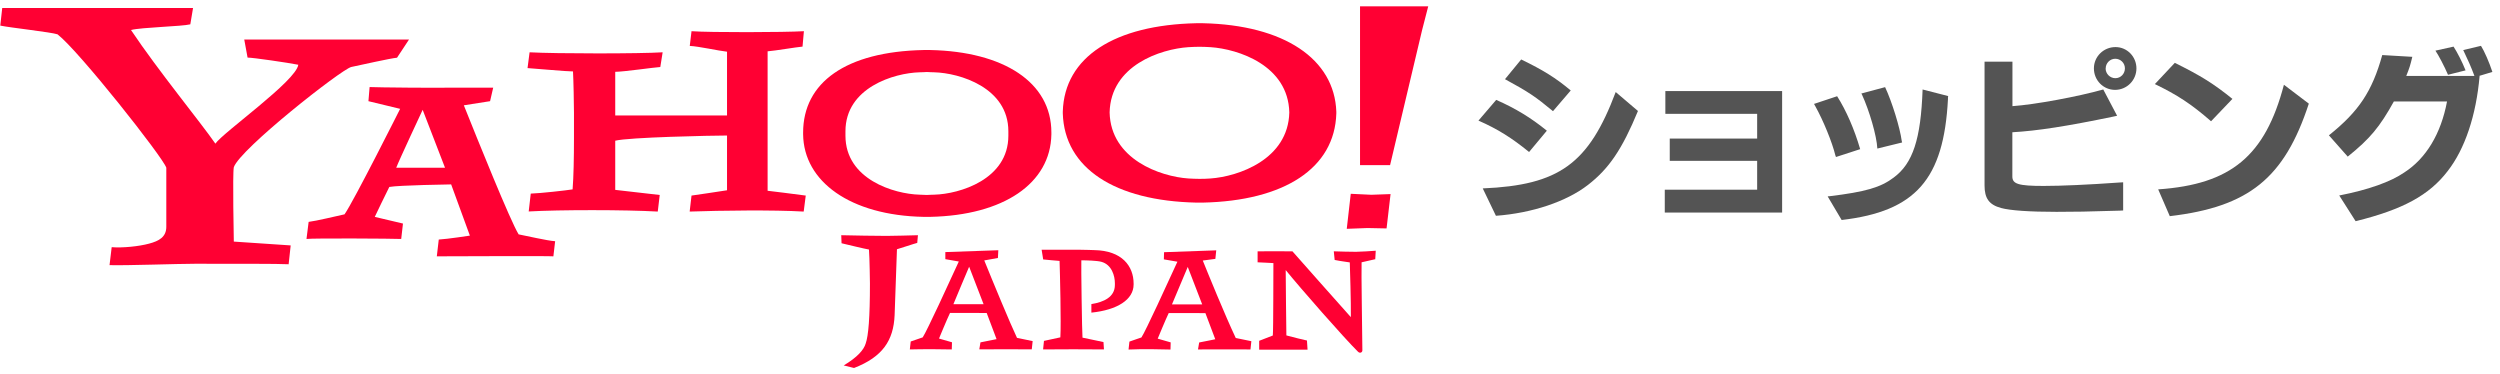
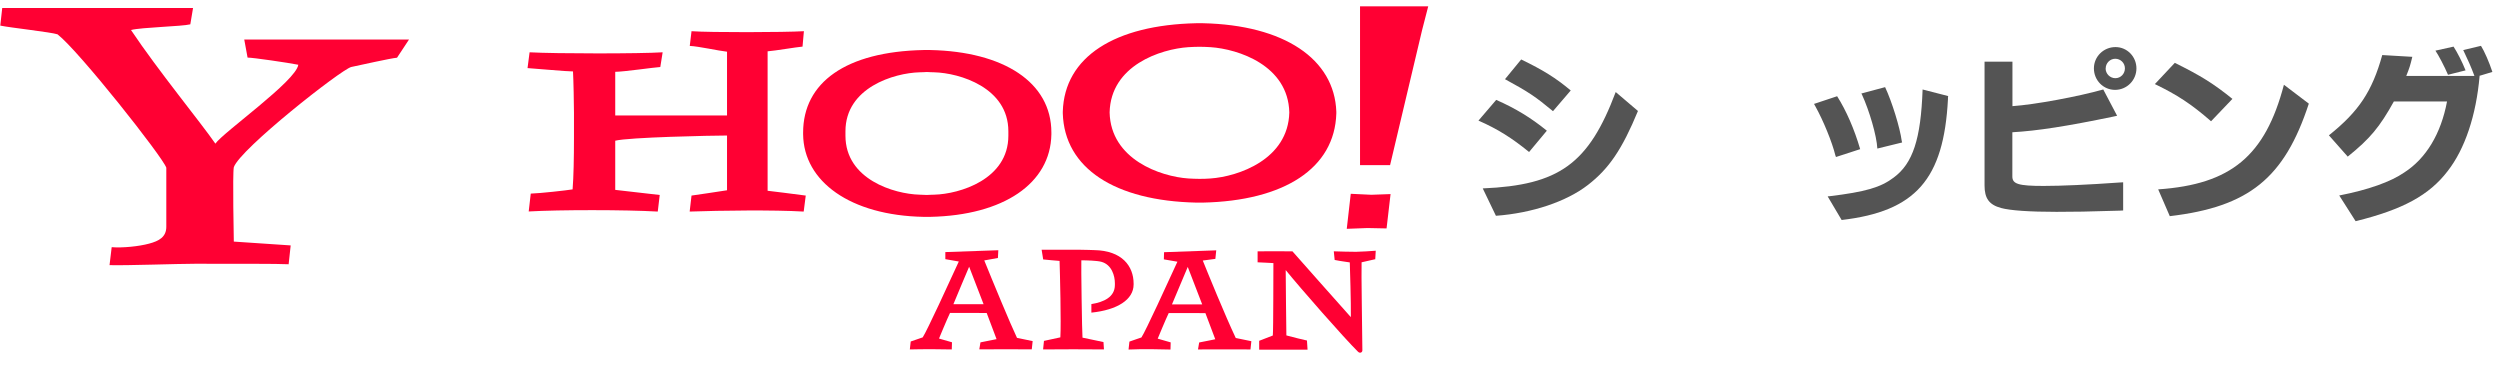
<svg xmlns="http://www.w3.org/2000/svg" width="321" height="48" viewBox="0 0 321 48" fill="none">
  <g clip-path="url(#clip0_214_4919)">
    <path d="M192.113 12.826C194.581 13.91 196.61 15.144 198.614 16.782L196.334 19.517C194.105 17.702 192.301 16.568 189.834 15.485L192.113 12.826ZM210.313 14.25C208.284 19.164 206.593 21.659 203.887 23.75C201.119 25.892 196.723 27.366 192.076 27.707L190.385 24.191C200.192 23.776 203.987 21.041 207.457 11.818L210.313 14.25ZM195.32 7.635C198.151 9.008 199.741 9.991 201.683 11.616L199.403 14.275C197.124 12.385 196.272 11.818 193.241 10.167L195.32 7.635Z" fill="#545454" />
-     <path d="M213.757 24.357H225.619V20.652H214.396V17.792H225.619V14.617H213.832V11.693H228.825V27.292H213.757V24.357Z" fill="#545454" />
    <path d="M235.89 12.359C237.042 14.174 238.094 16.568 238.846 19.151L235.74 20.159L235.664 19.957C235.251 18.256 234.099 15.459 233.122 13.707C233.022 13.531 232.971 13.418 232.921 13.342L235.877 12.359H235.89ZM250.144 12.334L250.119 12.523V12.725C249.58 23.032 245.96 27.139 236.466 28.248L234.675 25.224L234.775 25.199H234.875C239.547 24.632 241.476 24.065 243.142 22.805C245.61 20.99 246.637 17.866 246.862 11.49L250.144 12.334ZM242.052 11.2C242.929 13.065 243.956 16.391 244.182 18.092L244.232 18.294L241.05 19.075C240.975 17.45 240.023 14.199 239.071 12.133L238.996 12.007L242.052 11.188V11.2Z" fill="#545454" />
    <path d="M258.398 7.922V13.63C261.304 13.429 266.865 12.395 270.059 11.488L271.838 14.865L271.374 14.966C265.437 16.201 261.567 16.805 258.386 16.982V22.665C258.386 23.622 259.162 23.874 262.394 23.874C264.661 23.874 268.093 23.723 272.151 23.433L272.614 23.408V27.024L272.126 27.049C267.942 27.175 266.402 27.201 264.06 27.201C260.565 27.201 258.097 27.024 256.945 26.709C255.404 26.293 254.816 25.474 254.816 23.811V7.922H258.386H258.398ZM274.318 8.779C274.318 10.304 273.09 11.539 271.575 11.539C270.059 11.539 268.857 10.304 268.857 8.779C268.857 7.255 270.109 6.045 271.625 6.045C273.141 6.045 274.318 7.292 274.318 8.779ZM270.36 8.779C270.36 9.472 270.924 10.039 271.612 10.039C272.301 10.039 272.84 9.472 272.84 8.779C272.84 8.086 272.276 7.544 271.6 7.544C270.924 7.544 270.372 8.111 270.372 8.779" fill="#545454" />
    <path d="M279.253 8.073C282.585 9.724 284.213 10.732 286.643 12.697L283.9 15.57C281.357 13.353 279.553 12.181 276.685 10.795L279.253 8.061V8.073ZM296.45 13.315C293.319 22.866 288.772 26.558 278.601 27.755L277.111 24.315C286.455 23.672 290.851 20.031 293.256 10.883L296.463 13.315H296.45Z" fill="#545454" />
    <path d="M318.382 9.753C317.944 14.793 316.504 19.128 314.274 21.975C311.919 25.049 308.55 26.902 302.462 28.401L300.358 25.1C304.103 24.369 306.959 23.349 308.7 22.151C311.506 20.35 313.422 17.174 314.199 13.029H307.372C305.556 16.305 304.316 17.805 301.448 20.11L299.031 17.376C302.876 14.302 304.579 11.744 305.882 7.069L309.74 7.296C309.477 8.405 309.377 8.72 308.963 9.753H317.718C317.28 8.569 316.892 7.712 316.278 6.427L318.558 5.885C318.996 6.578 319.61 7.976 320.023 9.236L318.307 9.753H318.382ZM315.038 5.986C315.501 6.704 316.14 7.926 316.579 9.035L314.324 9.602C313.836 8.468 313.122 7.12 312.708 6.502L315.038 5.986Z" fill="#545454" />
-     <path d="M117.787 31.184C117.336 31.297 115.67 31.864 115.169 32.003C115.119 33.553 114.869 40.47 114.869 40.47C114.731 43.696 113.341 45.825 109.658 47.249L108.331 46.922C110.122 45.85 110.911 44.906 111.149 44.124C111.512 43.104 111.7 40.76 111.7 36.413C111.7 36.413 111.662 33.137 111.575 32.041C111.024 31.953 108.756 31.398 108.055 31.234L108.017 30.201C109.458 30.239 112.614 30.289 113.842 30.289C115.069 30.289 116.585 30.226 117.862 30.201L117.775 31.184H117.787Z" fill="#FF0033" />
    <path d="M176.544 33.29C176.281 33.353 175.505 33.529 174.828 33.68C174.778 34.802 174.916 43.017 174.929 44.983C174.929 45.26 174.615 45.411 174.365 45.159C172.599 43.42 166.962 36.994 165.084 34.676C165.084 36.125 165.159 41.984 165.171 43.067C165.873 43.269 167.513 43.66 167.814 43.722L167.889 44.894C166.461 44.882 161.764 44.894 161.677 44.894V43.76C162.303 43.508 162.879 43.294 163.43 43.08C163.505 42.399 163.493 34.298 163.505 33.781C163.042 33.743 162.115 33.718 161.476 33.68V32.269C162.253 32.256 164.633 32.269 165.948 32.269C167.576 34.134 171.472 38.493 173.451 40.724C173.476 38.846 173.338 34.461 173.313 33.693C172.975 33.63 172.211 33.554 171.371 33.378L171.259 32.269C171.597 32.294 173.714 32.332 174.114 32.332C174.515 32.332 176.281 32.231 176.645 32.193L176.582 33.302L176.544 33.29Z" fill="#FF0033" />
    <path d="M143.151 36.588C143.151 38.15 141.711 38.793 140.133 39.045V40.141C143.452 39.801 145.556 38.478 145.556 36.525V36.424C145.556 34.156 144.053 32.178 140.521 32.115C140.521 32.115 139.243 32.065 138.517 32.065H133.745L133.945 33.312C134.609 33.388 135.486 33.45 136.049 33.501C136.1 35.063 136.262 41.489 136.15 43.316C135.774 43.404 134.521 43.657 134.045 43.77L133.933 44.866C134.409 44.841 141.235 44.841 141.749 44.866L141.686 43.921C141.197 43.795 139.444 43.468 138.993 43.354C138.93 42.926 138.805 33.816 138.843 33.425C139.557 33.425 140.847 33.463 141.41 33.614C142.763 33.98 143.151 35.441 143.151 36.361" fill="#FF0033" />
    <path d="M50.989 7.407C50.088 7.495 46.355 8.339 45.09 8.604C43.75 8.969 30.836 19.125 30.022 21.469C29.846 22.288 30.022 31.02 30.022 31.02L37.324 31.511L37.061 33.93C36.009 33.855 29.233 33.867 24.999 33.867C22.845 33.867 16.281 34.106 14.064 34.044L14.34 31.738C15.73 31.851 17.834 31.637 19.137 31.284C20.427 30.944 21.354 30.427 21.354 29.117V21.532C20.903 20.171 10.169 6.575 7.388 4.408C6.587 4.131 1.288 3.551 0.036 3.287L0.286 1.031H24.786L24.436 3.123C23.358 3.4 18.173 3.501 16.82 3.854C20.315 9.083 25.851 15.824 27.654 18.445C28.644 16.996 38.026 10.393 38.301 8.314C36.961 8.05 32.502 7.394 31.788 7.394L31.362 5.076H52.517L50.989 7.394V7.407Z" fill="#FF0033" />
    <path d="M103.183 27.165C99.325 26.938 92.549 27.026 88.553 27.165L88.791 25.111C89.392 25.048 92.549 24.544 93.35 24.431V17.4C91.434 17.4 80.687 17.627 78.996 18.068V24.38C78.996 24.38 83.618 24.922 84.708 25.035L84.457 27.165C80.249 26.925 71.869 26.925 67.886 27.152L68.149 24.859C69.402 24.821 72.746 24.443 73.522 24.317C73.648 22.755 73.698 20.273 73.698 17.677V14.476C73.698 13.393 73.635 10.255 73.573 9.172C72.658 9.172 68.813 8.806 67.736 8.743L67.999 6.715C71.468 6.904 82.14 6.904 85.084 6.715L84.783 8.605C83.944 8.655 80.161 9.21 78.996 9.222V14.829H93.35V6.639C92.286 6.526 89.705 5.946 88.566 5.896L88.791 4.006C91.196 4.182 100.678 4.157 103.22 4.006L103.045 5.984C102.268 6.047 99.475 6.526 98.561 6.589V24.494C98.561 24.494 102.619 24.985 103.458 25.111L103.195 27.165H103.183Z" fill="#FF0033" />
    <path d="M175.58 29.28L172.924 29.381L173.438 24.883L176.081 25.009L178.548 24.92L178.035 29.33L175.592 29.28H175.58ZM178.486 21.203H174.628V0.816H183.383L182.594 3.878L178.486 21.203Z" fill="#FF0033" />
    <path d="M119.967 24.996C119.641 24.996 119.328 25.022 119.015 25.034C118.702 25.022 118.376 24.996 118.063 24.996C114.819 24.908 108.556 23.043 108.556 17.424V16.857C108.556 11.237 114.819 9.372 118.063 9.284C118.389 9.284 118.702 9.259 119.015 9.246C119.328 9.259 119.641 9.284 119.967 9.284C123.211 9.372 129.474 11.237 129.474 16.857V17.424C129.474 23.043 123.211 24.908 119.967 24.996ZM134.997 17.008C134.997 10.544 128.835 6.625 119.466 6.424C119.466 6.424 119.128 6.424 119.015 6.424C118.902 6.424 118.564 6.424 118.564 6.424C108.619 6.638 103.12 10.582 103.12 17.033C103.12 17.071 103.12 17.096 103.12 17.134C103.12 17.172 103.12 17.197 103.12 17.235C103.183 23.321 109.195 27.655 118.564 27.844C118.564 27.844 118.902 27.844 119.015 27.844C119.14 27.844 119.466 27.844 119.466 27.844C128.835 27.642 134.885 23.573 134.997 17.26C134.997 17.222 134.997 17.046 134.997 17.008Z" fill="#FF0033" />
    <path d="M155.439 22.916C154.963 22.954 154.487 22.966 154.011 22.966C153.535 22.966 153.059 22.941 152.583 22.916C149.038 22.676 142.613 20.484 142.475 14.436C142.613 8.388 149.038 6.296 152.583 6.057C153.059 6.032 153.535 6.006 154.011 6.006C154.487 6.006 154.963 6.032 155.439 6.057C158.984 6.296 165.409 8.388 165.547 14.436C165.409 20.484 158.984 22.664 155.439 22.916ZM171.584 14.448V14.335C171.346 7.569 164.87 3.209 154.449 2.982C154.449 2.982 154.161 2.982 154.023 2.982C153.886 2.982 153.598 2.982 153.598 2.982C143.164 3.209 136.663 7.279 136.463 14.335V14.562C136.676 21.618 143.176 25.789 153.598 26.015C153.598 26.015 153.886 26.015 154.023 26.015C154.174 26.015 154.449 26.015 154.449 26.015C164.87 25.789 171.384 21.618 171.584 14.562C171.584 14.562 171.584 14.499 171.584 14.461" fill="#FF0033" />
-     <path d="M50.876 21.535C51.215 20.628 54.271 14.101 54.271 14.101L57.139 21.535H50.876ZM66.583 30.078C65.494 28.289 61.398 18.12 59.557 13.521L62.926 12.992L63.327 11.253H58.204C56.262 11.304 48.334 11.228 47.457 11.178L47.307 12.992L51.377 13.975C51.377 13.975 45.428 25.819 44.238 27.52C43.186 27.747 40.593 28.377 39.629 28.49L39.353 30.683C40.155 30.569 50.551 30.632 51.515 30.683L51.741 28.704L48.121 27.848C48.121 27.848 49.762 24.408 49.987 24.005C51.177 23.778 57.928 23.677 57.928 23.677L60.333 30.254C60.333 30.254 57.465 30.695 56.337 30.758L56.087 32.913C56.939 32.913 70.654 32.85 71.055 32.913L71.28 30.973C70.266 30.91 67.535 30.267 66.583 30.09" fill="#FF0033" />
    <path d="M158.67 43.395C157.318 40.547 155.038 34.952 154.437 33.453L156.053 33.239L156.165 32.143L149.464 32.382L149.439 33.302L151.18 33.604C150.028 36.124 147.072 42.575 146.558 43.331C146.107 43.495 145.556 43.659 145.018 43.861L144.905 44.881C146.446 44.793 149.765 44.856 150.291 44.881L150.316 43.962L148.65 43.483C148.65 43.483 149.69 40.963 150.065 40.194C151.356 40.181 154.775 40.207 154.775 40.207L156.04 43.558C156.04 43.558 154.863 43.81 153.973 43.974L153.823 44.869C154.286 44.869 160.349 44.843 160.562 44.869L160.674 43.81C160.123 43.697 158.658 43.395 158.658 43.395M150.491 39.06C150.767 38.392 152.508 34.272 152.508 34.272L154.362 39.085H150.491V39.06Z" fill="#FF0033" />
    <path d="M130.588 43.393C129.737 41.617 127.432 36.047 126.38 33.439L128.133 33.124L128.184 32.129L121.382 32.368V33.276L123.111 33.578C121.958 36.098 118.99 42.562 118.476 43.318C117.913 43.519 117.424 43.683 116.936 43.847L116.823 44.868C118.339 44.817 121.683 44.842 122.209 44.868L122.234 43.948L120.568 43.469C120.568 43.469 121.608 40.949 121.983 40.18C123.274 40.155 126.693 40.193 126.693 40.193L127.958 43.545C127.958 43.545 126.768 43.797 125.891 43.96L125.741 44.855C126.205 44.855 132.267 44.83 132.48 44.855L132.593 43.797C132.041 43.671 130.588 43.381 130.588 43.381M122.422 39.046C122.685 38.379 124.438 34.246 124.438 34.246L126.292 39.059H122.422V39.046Z" fill="#FF0033" />
  </g>
  <defs>
    <clipPath id="clip0_214_4919">
      <rect width="320" height="46.431" fill="white" transform="translate(0.023 0.816)" />
    </clipPath>
  </defs>
</svg>